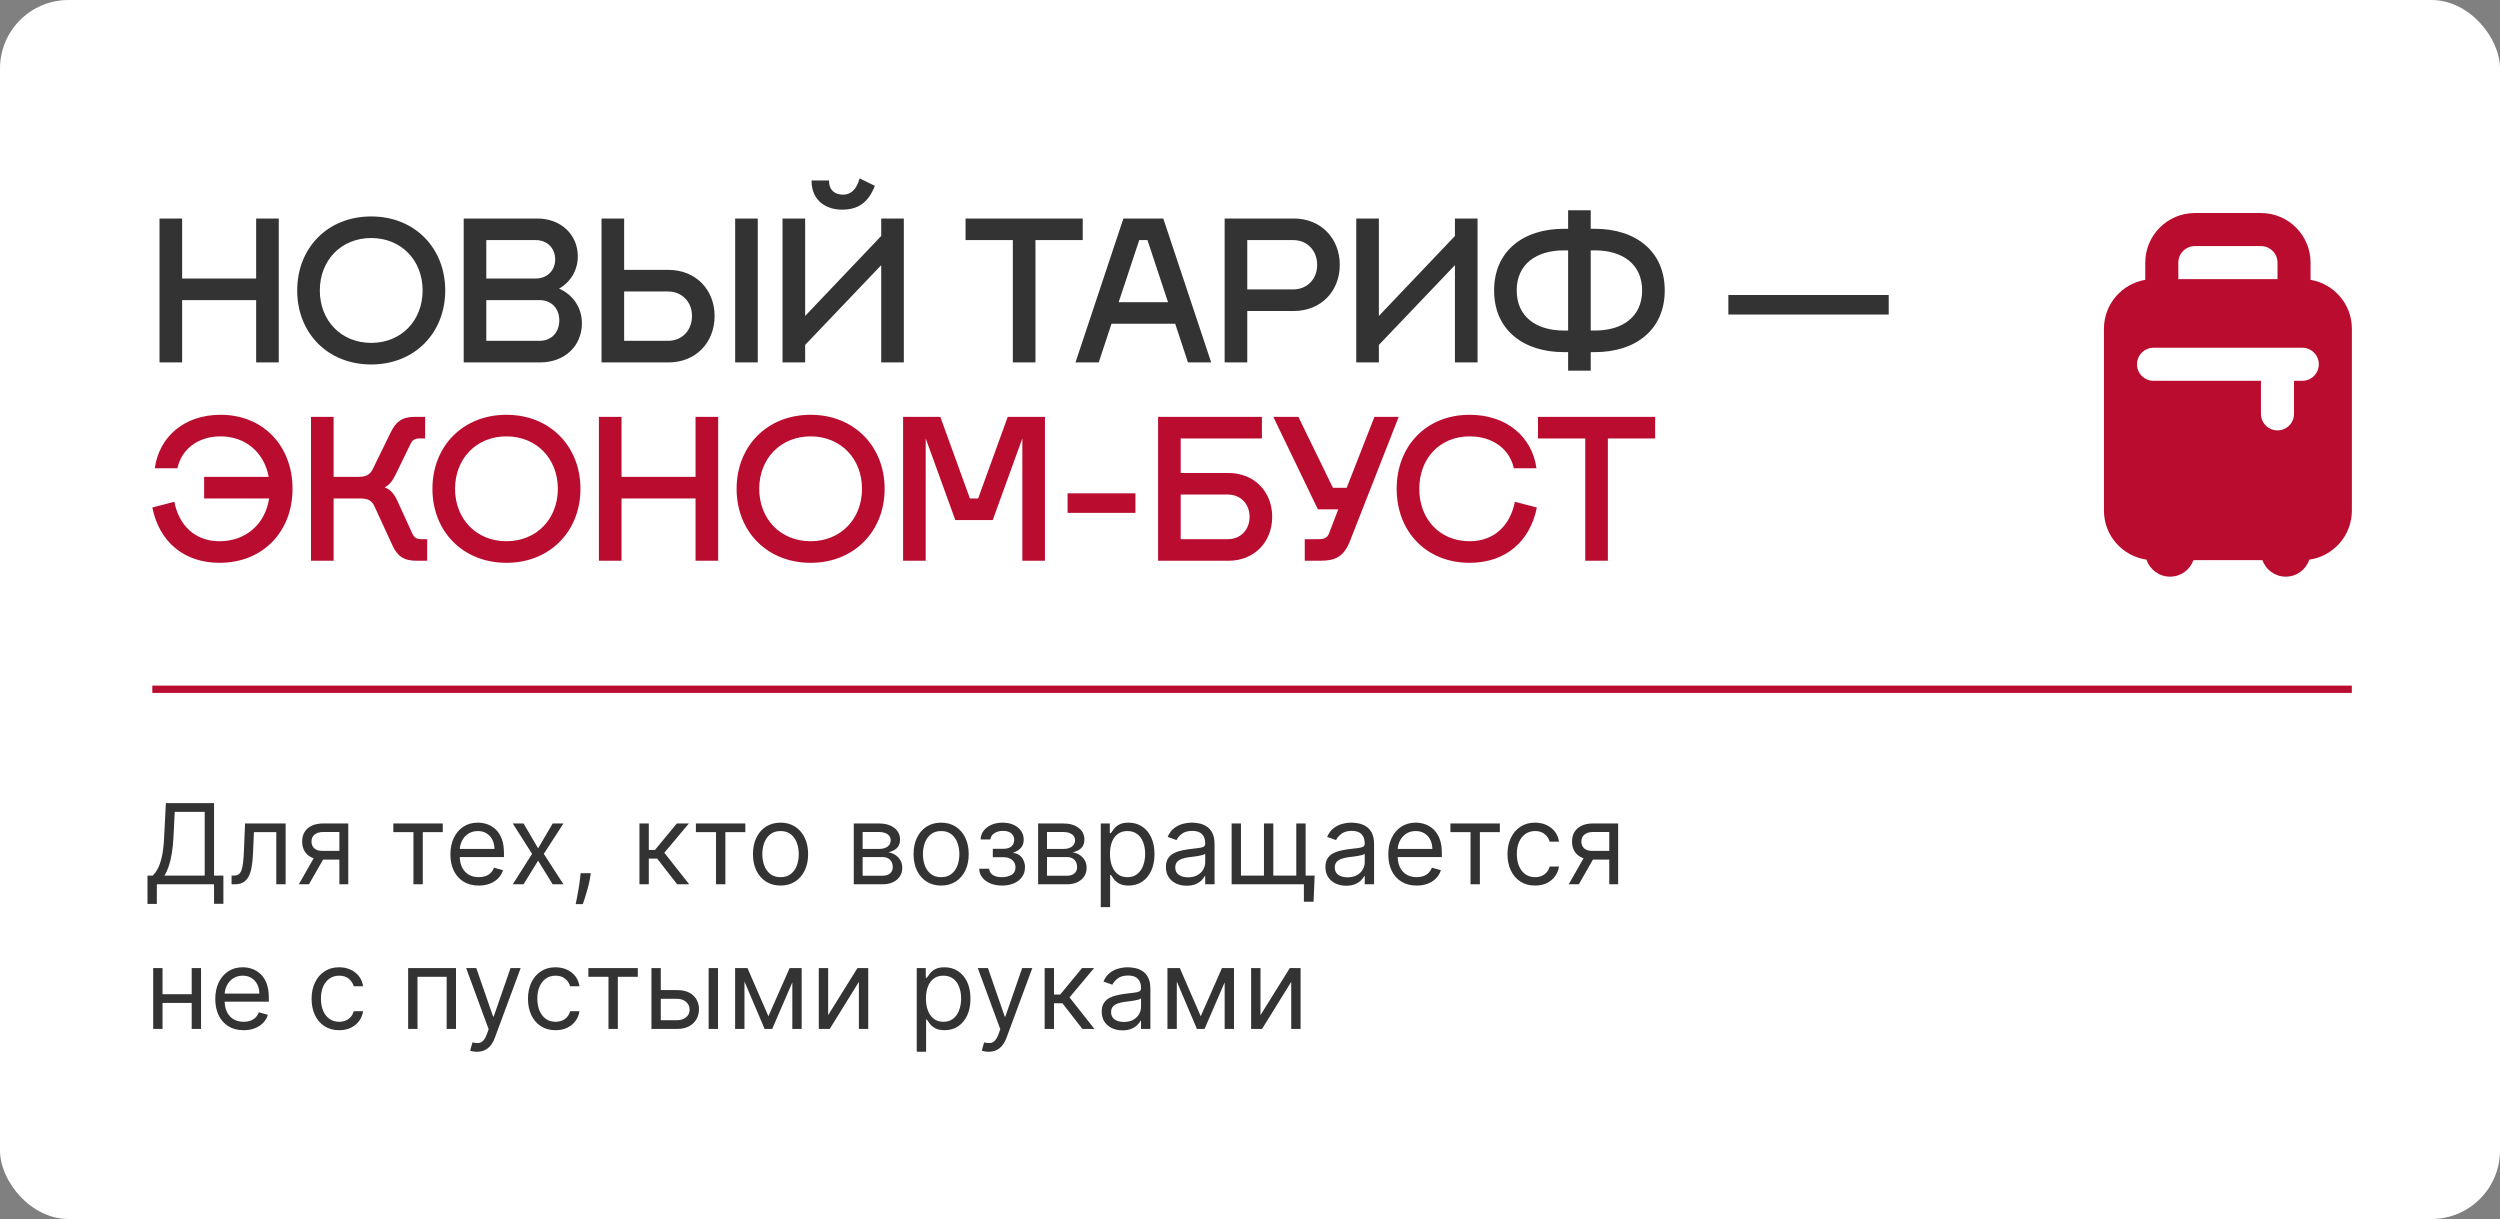
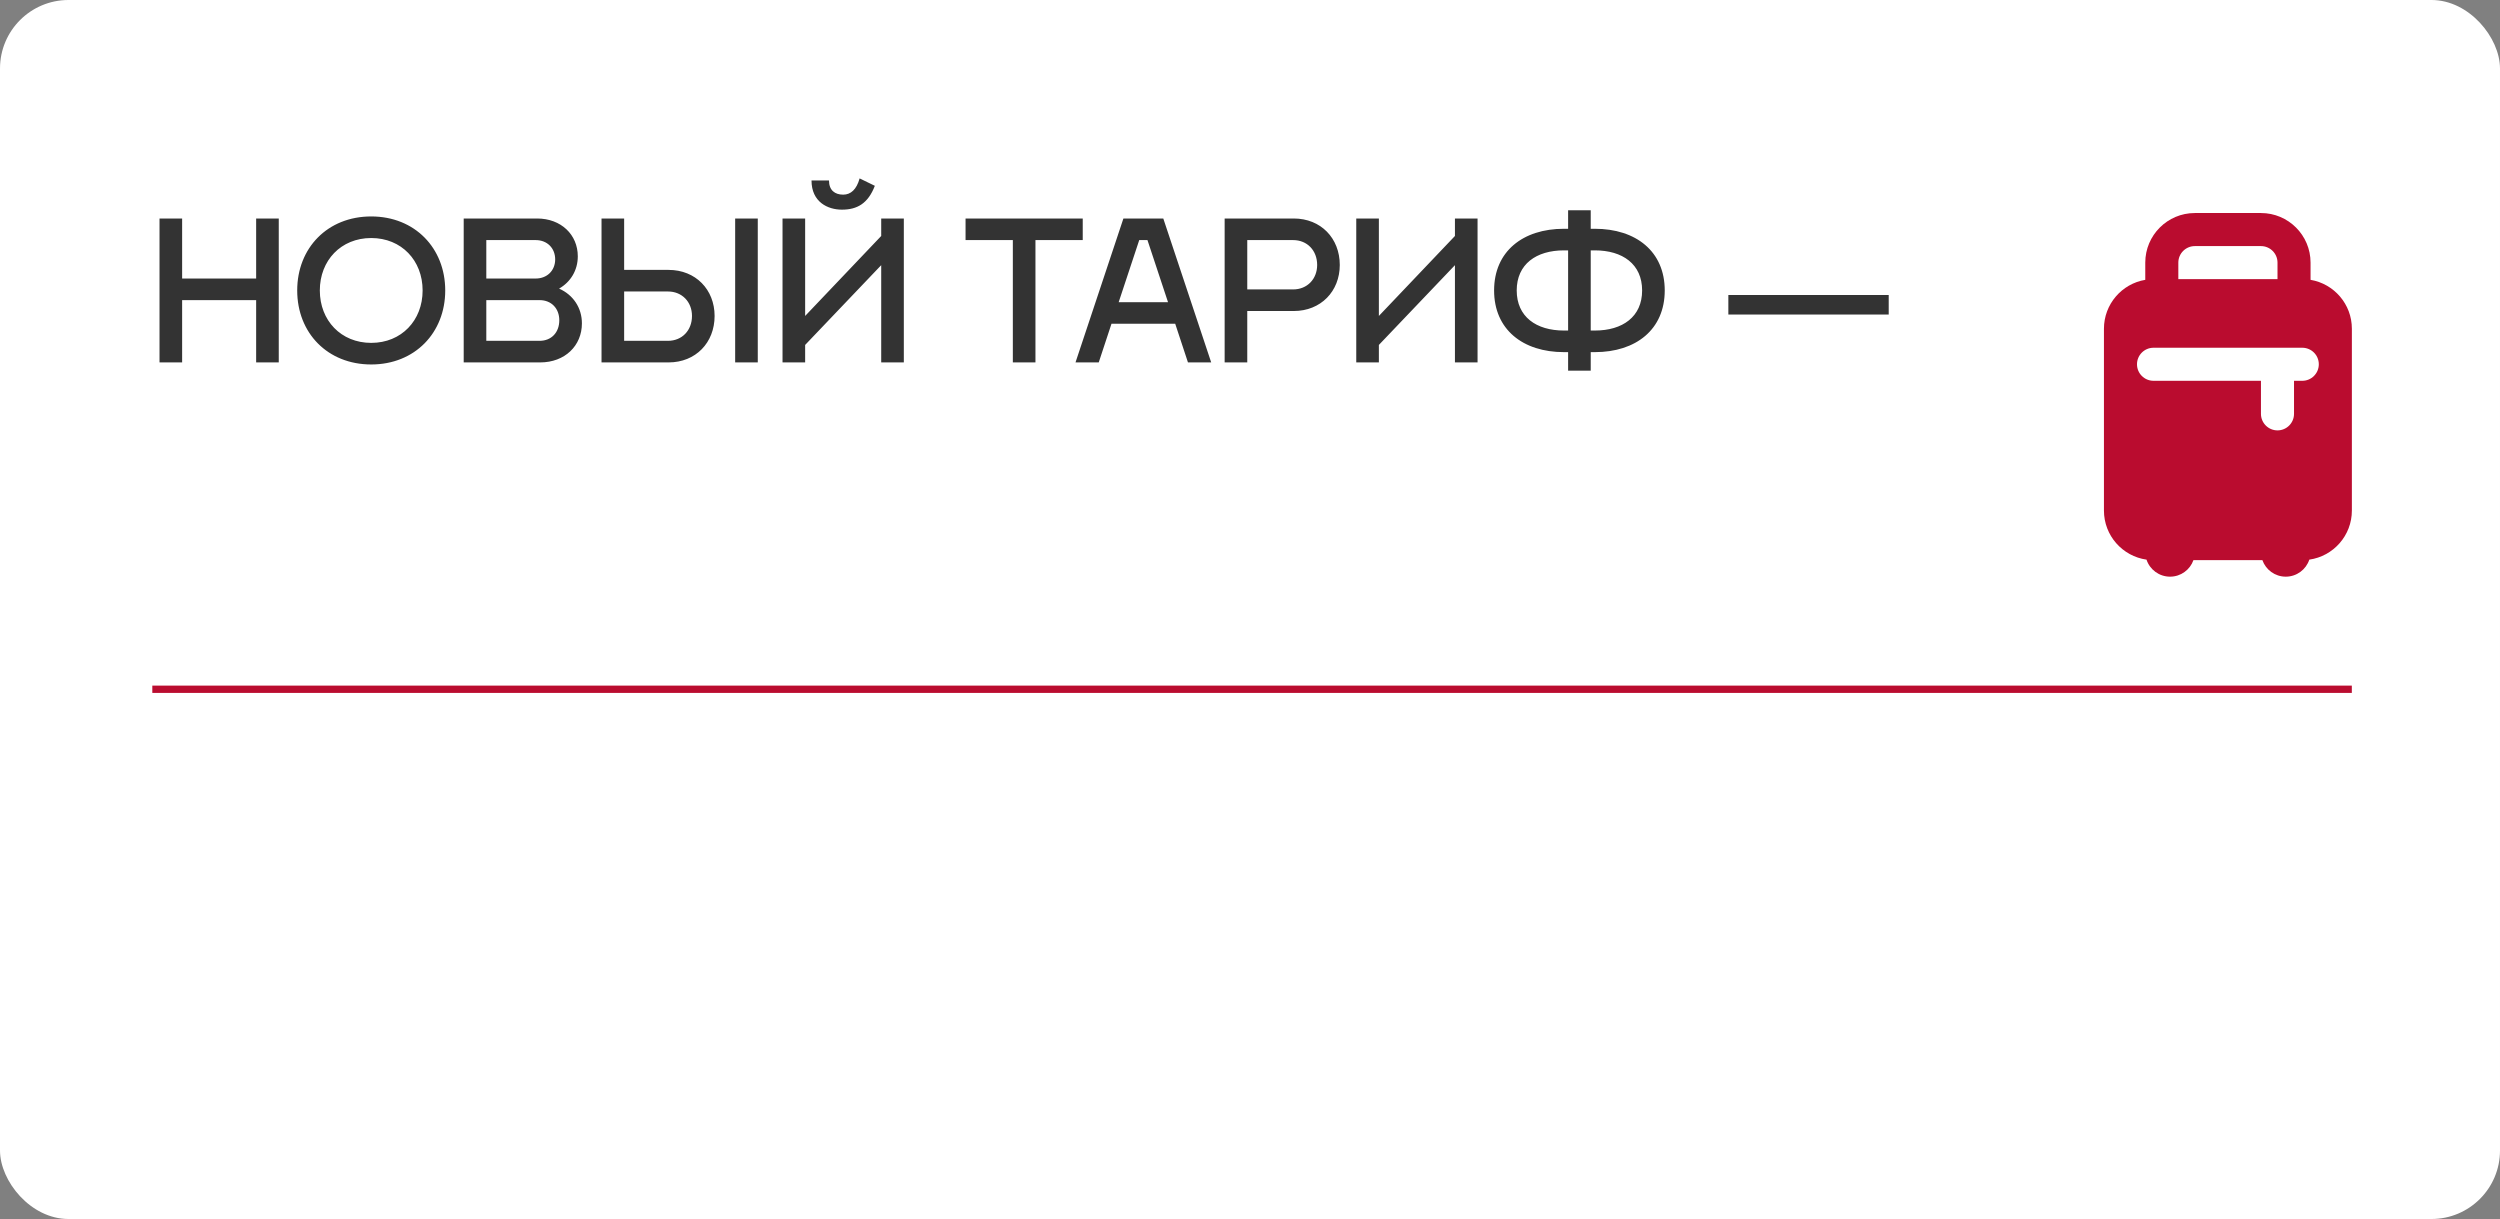
<svg xmlns="http://www.w3.org/2000/svg" width="605" height="295" viewBox="0 0 605 295" fill="none">
  <rect x="0" y="0" width="605" height="295" fill="#808080" stroke="none" />
  <rect width="605" height="295" rx="16.584" fill="white" />
-   <path d="M35.69 218.756V211.891H36.956C37.391 211.494 37.8 210.935 38.183 210.213C38.573 209.484 38.902 208.512 39.171 207.298C39.446 206.077 39.628 204.527 39.717 202.648L40.139 194.364H51.798V211.891H54.061V218.717H51.798V214H37.953V218.756H35.69ZM39.794 211.891H49.535V196.473H42.287L41.98 202.648C41.903 204.08 41.769 205.377 41.577 206.54C41.386 207.697 41.14 208.723 40.839 209.618C40.539 210.507 40.19 211.264 39.794 211.891ZM56.043 214V211.891H56.58C57.021 211.891 57.389 211.804 57.683 211.632C57.977 211.453 58.214 211.143 58.392 210.702C58.578 210.254 58.718 209.634 58.814 208.842C58.917 208.043 58.99 207.026 59.035 205.793L59.303 199.273H69.121V214H66.859V201.382H61.451L61.221 206.636C61.17 207.844 61.061 208.909 60.895 209.829C60.735 210.743 60.489 211.51 60.157 212.13C59.831 212.75 59.396 213.217 58.853 213.53C58.309 213.843 57.629 214 56.81 214H56.043ZM82.132 214V201.344H78.221C77.338 201.344 76.645 201.548 76.14 201.957C75.635 202.366 75.382 202.929 75.382 203.645C75.382 204.348 75.609 204.901 76.063 205.304C76.523 205.706 77.153 205.908 77.952 205.908H82.708V208.017H77.952C76.955 208.017 76.095 207.841 75.373 207.49C74.651 207.138 74.094 206.636 73.705 205.984C73.315 205.326 73.12 204.546 73.12 203.645C73.12 202.737 73.324 201.957 73.733 201.305C74.142 200.653 74.727 200.152 75.488 199.8C76.255 199.449 77.166 199.273 78.221 199.273H84.28V214H82.132ZM72.314 214L76.495 206.675H78.949L74.769 214H72.314ZM95.184 201.382V199.273H107.15V201.382H102.318V214H100.055V201.382H95.184ZM115.861 214.307C114.442 214.307 113.218 213.994 112.189 213.367C111.166 212.734 110.377 211.852 109.82 210.721C109.271 209.583 108.996 208.26 108.996 206.751C108.996 205.243 109.271 203.913 109.82 202.763C110.377 201.606 111.15 200.705 112.141 200.059C113.138 199.407 114.301 199.081 115.631 199.081C116.398 199.081 117.155 199.209 117.903 199.464C118.651 199.72 119.332 200.136 119.945 200.711C120.559 201.28 121.048 202.034 121.412 202.974C121.777 203.913 121.959 205.07 121.959 206.445V207.403H110.607V205.447H119.658C119.658 204.616 119.492 203.875 119.159 203.223C118.833 202.571 118.367 202.056 117.759 201.679C117.159 201.302 116.449 201.114 115.631 201.114C114.73 201.114 113.95 201.337 113.291 201.785C112.639 202.226 112.138 202.801 111.786 203.511C111.434 204.22 111.259 204.981 111.259 205.793V207.097C111.259 208.209 111.45 209.152 111.834 209.925C112.224 210.692 112.764 211.277 113.454 211.68C114.145 212.076 114.947 212.274 115.861 212.274C116.455 212.274 116.992 212.191 117.472 212.025C117.958 211.852 118.376 211.597 118.728 211.258C119.079 210.913 119.351 210.484 119.543 209.973L121.729 210.587C121.499 211.328 121.112 211.98 120.569 212.543C120.025 213.099 119.354 213.533 118.555 213.847C117.756 214.153 116.858 214.307 115.861 214.307ZM126.693 199.273L130.222 205.294L133.75 199.273H136.358L131.602 206.636L136.358 214H133.75L130.222 208.286L126.693 214H124.085L128.764 206.636L124.085 199.273H126.693ZM142.962 211.315L142.808 212.351C142.7 213.08 142.533 213.859 142.31 214.69C142.092 215.521 141.865 216.304 141.629 217.039C141.392 217.775 141.197 218.359 141.044 218.794H139.318C139.401 218.385 139.51 217.845 139.644 217.174C139.778 216.502 139.913 215.751 140.047 214.92C140.188 214.096 140.303 213.252 140.392 212.389L140.507 211.315H142.962ZM154.748 214V199.273H157.011V205.678H158.506L163.799 199.273H166.714L160.769 206.368L166.79 214H163.876L159.043 207.787H157.011V214H154.748ZM168.406 201.382V199.273H180.372V201.382H175.54V214H173.277V201.382H168.406ZM188.891 214.307C187.561 214.307 186.395 213.99 185.391 213.358C184.394 212.725 183.614 211.839 183.052 210.702C182.496 209.564 182.218 208.234 182.218 206.713C182.218 205.179 182.496 203.84 183.052 202.696C183.614 201.551 184.394 200.663 185.391 200.03C186.395 199.397 187.561 199.081 188.891 199.081C190.22 199.081 191.384 199.397 192.381 200.03C193.384 200.663 194.164 201.551 194.72 202.696C195.283 203.84 195.564 205.179 195.564 206.713C195.564 208.234 195.283 209.564 194.72 210.702C194.164 211.839 193.384 212.725 192.381 213.358C191.384 213.99 190.22 214.307 188.891 214.307ZM188.891 212.274C189.901 212.274 190.732 212.015 191.384 211.498C192.036 210.98 192.518 210.299 192.832 209.455C193.145 208.612 193.301 207.697 193.301 206.713C193.301 205.729 193.145 204.811 192.832 203.961C192.518 203.111 192.036 202.424 191.384 201.9C190.732 201.376 189.901 201.114 188.891 201.114C187.881 201.114 187.05 201.376 186.398 201.9C185.746 202.424 185.263 203.111 184.95 203.961C184.637 204.811 184.48 205.729 184.48 206.713C184.48 207.697 184.637 208.612 184.95 209.455C185.263 210.299 185.746 210.98 186.398 211.498C187.05 212.015 187.881 212.274 188.891 212.274ZM206.612 214V199.273H212.633C214.219 199.273 215.478 199.631 216.411 200.347C217.344 201.062 217.811 202.009 217.811 203.185C217.811 204.08 217.546 204.773 217.015 205.265C216.485 205.751 215.804 206.08 214.973 206.253C215.516 206.33 216.044 206.521 216.555 206.828C217.073 207.135 217.501 207.557 217.84 208.094C218.178 208.624 218.348 209.276 218.348 210.05C218.348 210.804 218.156 211.478 217.773 212.073C217.389 212.667 216.839 213.137 216.123 213.482C215.407 213.827 214.551 214 213.554 214H206.612ZM208.76 211.929H213.554C214.334 211.929 214.944 211.744 215.385 211.373C215.826 211.002 216.047 210.497 216.047 209.858C216.047 209.097 215.826 208.5 215.385 208.065C214.944 207.624 214.334 207.403 213.554 207.403H208.76V211.929ZM208.76 205.447H212.633C213.241 205.447 213.762 205.364 214.196 205.198C214.631 205.026 214.963 204.783 215.193 204.469C215.43 204.15 215.548 203.773 215.548 203.338C215.548 202.718 215.289 202.232 214.771 201.881C214.254 201.523 213.541 201.344 212.633 201.344H208.76V205.447ZM227.756 214.307C226.427 214.307 225.26 213.99 224.256 213.358C223.259 212.725 222.479 211.839 221.917 210.702C221.361 209.564 221.083 208.234 221.083 206.713C221.083 205.179 221.361 203.84 221.917 202.696C222.479 201.551 223.259 200.663 224.256 200.03C225.26 199.397 226.427 199.081 227.756 199.081C229.086 199.081 230.249 199.397 231.246 200.03C232.25 200.663 233.03 201.551 233.586 202.696C234.148 203.84 234.429 205.179 234.429 206.713C234.429 208.234 234.148 209.564 233.586 210.702C233.03 211.839 232.25 212.725 231.246 213.358C230.249 213.99 229.086 214.307 227.756 214.307ZM227.756 212.274C228.766 212.274 229.597 212.015 230.249 211.498C230.901 210.98 231.384 210.299 231.697 209.455C232.01 208.612 232.167 207.697 232.167 206.713C232.167 205.729 232.01 204.811 231.697 203.961C231.384 203.111 230.901 202.424 230.249 201.9C229.597 201.376 228.766 201.114 227.756 201.114C226.746 201.114 225.915 201.376 225.263 201.9C224.611 202.424 224.129 203.111 223.815 203.961C223.502 204.811 223.346 205.729 223.346 206.713C223.346 207.697 223.502 208.612 223.815 209.455C224.129 210.299 224.611 210.98 225.263 211.498C225.915 212.015 226.746 212.274 227.756 212.274ZM236.963 210.241H239.379C239.43 210.906 239.731 211.411 240.281 211.756C240.837 212.102 241.559 212.274 242.447 212.274C243.355 212.274 244.132 212.089 244.777 211.718C245.423 211.341 245.746 210.734 245.746 209.896C245.746 209.404 245.624 208.976 245.381 208.612C245.138 208.241 244.797 207.953 244.355 207.749C243.914 207.544 243.393 207.442 242.793 207.442H240.261V205.409H242.793C243.694 205.409 244.359 205.205 244.787 204.795C245.222 204.386 245.439 203.875 245.439 203.261C245.439 202.603 245.206 202.076 244.739 201.679C244.272 201.277 243.611 201.075 242.754 201.075C241.891 201.075 241.172 201.27 240.597 201.66C240.022 202.044 239.718 202.539 239.686 203.146H237.308C237.334 202.354 237.577 201.654 238.037 201.047C238.497 200.433 239.124 199.953 239.916 199.608C240.709 199.257 241.616 199.081 242.639 199.081C243.675 199.081 244.573 199.263 245.333 199.627C246.1 199.985 246.692 200.474 247.107 201.094C247.529 201.708 247.74 202.405 247.74 203.185C247.74 204.016 247.507 204.687 247.04 205.198C246.574 205.71 245.989 206.074 245.286 206.291V206.445C245.842 206.483 246.324 206.662 246.733 206.982C247.149 207.295 247.472 207.707 247.702 208.218C247.932 208.723 248.047 209.283 248.047 209.896C248.047 210.791 247.807 211.571 247.328 212.236C246.848 212.894 246.19 213.406 245.353 213.77C244.515 214.128 243.56 214.307 242.486 214.307C241.444 214.307 240.511 214.137 239.686 213.799C238.862 213.453 238.206 212.977 237.721 212.37C237.241 211.756 236.989 211.047 236.963 210.241ZM251.225 214V199.273H257.247C258.832 199.273 260.091 199.631 261.024 200.347C261.958 201.062 262.424 202.009 262.424 203.185C262.424 204.08 262.159 204.773 261.628 205.265C261.098 205.751 260.417 206.08 259.586 206.253C260.129 206.33 260.657 206.521 261.168 206.828C261.686 207.135 262.114 207.557 262.453 208.094C262.792 208.624 262.961 209.276 262.961 210.05C262.961 210.804 262.769 211.478 262.386 212.073C262.002 212.667 261.453 213.137 260.737 213.482C260.021 213.827 259.164 214 258.167 214H251.225ZM253.373 211.929H258.167C258.947 211.929 259.557 211.744 259.998 211.373C260.439 211.002 260.66 210.497 260.66 209.858C260.66 209.097 260.439 208.5 259.998 208.065C259.557 207.624 258.947 207.403 258.167 207.403H253.373V211.929ZM253.373 205.447H257.247C257.854 205.447 258.375 205.364 258.809 205.198C259.244 205.026 259.577 204.783 259.807 204.469C260.043 204.15 260.161 203.773 260.161 203.338C260.161 202.718 259.903 202.232 259.385 201.881C258.867 201.523 258.154 201.344 257.247 201.344H253.373V205.447ZM266.386 219.523V199.273H268.573V201.612H268.841C269.007 201.357 269.237 201.031 269.531 200.634C269.832 200.232 270.26 199.874 270.816 199.56C271.379 199.241 272.139 199.081 273.098 199.081C274.338 199.081 275.431 199.391 276.377 200.011C277.323 200.631 278.062 201.51 278.592 202.648C279.123 203.786 279.388 205.128 279.388 206.675C279.388 208.234 279.123 209.586 278.592 210.73C278.062 211.868 277.326 212.75 276.387 213.377C275.447 213.997 274.364 214.307 273.136 214.307C272.19 214.307 271.433 214.15 270.864 213.837C270.295 213.517 269.857 213.156 269.551 212.754C269.244 212.344 269.007 212.006 268.841 211.737H268.649V219.523H266.386ZM268.611 206.636C268.611 207.749 268.774 208.73 269.1 209.58C269.426 210.424 269.902 211.085 270.528 211.565C271.155 212.038 271.922 212.274 272.83 212.274C273.776 212.274 274.565 212.025 275.198 211.526C275.837 211.021 276.316 210.344 276.636 209.494C276.962 208.637 277.125 207.685 277.125 206.636C277.125 205.601 276.965 204.668 276.646 203.837C276.332 202.999 275.856 202.338 275.217 201.852C274.584 201.36 273.788 201.114 272.83 201.114C271.909 201.114 271.136 201.347 270.509 201.814C269.883 202.274 269.41 202.919 269.09 203.75C268.771 204.575 268.611 205.537 268.611 206.636ZM287.173 214.345C286.24 214.345 285.393 214.169 284.633 213.818C283.872 213.46 283.268 212.945 282.82 212.274C282.373 211.597 282.149 210.778 282.149 209.82C282.149 208.976 282.315 208.292 282.648 207.768C282.98 207.237 283.424 206.822 283.981 206.521C284.537 206.221 285.15 205.997 285.821 205.85C286.499 205.697 287.18 205.575 287.864 205.486C288.759 205.371 289.484 205.284 290.04 205.227C290.603 205.163 291.012 205.058 291.267 204.911C291.53 204.763 291.661 204.508 291.661 204.143V204.067C291.661 203.121 291.402 202.386 290.884 201.862C290.373 201.337 289.596 201.075 288.554 201.075C287.474 201.075 286.627 201.312 286.013 201.785C285.4 202.258 284.968 202.763 284.719 203.3L282.571 202.533C282.955 201.638 283.466 200.941 284.105 200.442C284.751 199.937 285.454 199.586 286.215 199.388C286.982 199.183 287.736 199.081 288.477 199.081C288.95 199.081 289.494 199.138 290.107 199.254C290.727 199.362 291.325 199.589 291.9 199.934C292.482 200.279 292.965 200.8 293.348 201.497C293.732 202.194 293.923 203.127 293.923 204.297V214H291.661V212.006H291.546C291.392 212.325 291.136 212.667 290.778 213.032C290.421 213.396 289.944 213.706 289.35 213.962C288.755 214.217 288.03 214.345 287.173 214.345ZM287.519 212.312C288.413 212.312 289.168 212.137 289.781 211.785C290.401 211.434 290.868 210.98 291.181 210.424C291.501 209.868 291.661 209.283 291.661 208.669V206.598C291.565 206.713 291.354 206.819 291.028 206.914C290.708 207.004 290.337 207.084 289.916 207.154C289.5 207.218 289.094 207.276 288.698 207.327C288.308 207.371 287.992 207.41 287.749 207.442C287.161 207.518 286.611 207.643 286.1 207.816C285.595 207.982 285.185 208.234 284.872 208.573C284.565 208.906 284.412 209.359 284.412 209.935C284.412 210.721 284.703 211.315 285.285 211.718C285.873 212.114 286.617 212.312 287.519 212.312ZM318.15 211.891L317.882 218.219H315.542V214H313.624V211.891H318.15ZM298.053 199.273H300.316V211.891H305.877V199.273H308.14V211.891H313.701V199.273H315.964V214H298.053V199.273ZM325.775 214.345C324.842 214.345 323.995 214.169 323.234 213.818C322.473 213.46 321.869 212.945 321.422 212.274C320.975 211.597 320.751 210.778 320.751 209.82C320.751 208.976 320.917 208.292 321.249 207.768C321.582 207.237 322.026 206.822 322.582 206.521C323.138 206.221 323.752 205.997 324.423 205.85C325.101 205.697 325.781 205.575 326.465 205.486C327.36 205.371 328.086 205.284 328.642 205.227C329.204 205.163 329.613 205.058 329.869 204.911C330.131 204.763 330.262 204.508 330.262 204.143V204.067C330.262 203.121 330.003 202.386 329.486 201.862C328.974 201.337 328.198 201.075 327.156 201.075C326.075 201.075 325.228 201.312 324.615 201.785C324.001 202.258 323.57 202.763 323.32 203.3L321.173 202.533C321.556 201.638 322.068 200.941 322.707 200.442C323.352 199.937 324.055 199.586 324.816 199.388C325.583 199.183 326.337 199.081 327.079 199.081C327.552 199.081 328.095 199.138 328.709 199.254C329.329 199.362 329.927 199.589 330.502 199.934C331.084 200.279 331.566 200.8 331.95 201.497C332.333 202.194 332.525 203.127 332.525 204.297V214H330.262V212.006H330.147C329.994 212.325 329.738 212.667 329.38 213.032C329.022 213.396 328.546 213.706 327.951 213.962C327.357 214.217 326.631 214.345 325.775 214.345ZM326.12 212.312C327.015 212.312 327.769 212.137 328.383 211.785C329.003 211.434 329.47 210.98 329.783 210.424C330.102 209.868 330.262 209.283 330.262 208.669V206.598C330.166 206.713 329.955 206.819 329.629 206.914C329.31 207.004 328.939 207.084 328.517 207.154C328.102 207.218 327.696 207.276 327.299 207.327C326.91 207.371 326.593 207.41 326.35 207.442C325.762 207.518 325.212 207.643 324.701 207.816C324.196 207.982 323.787 208.234 323.474 208.573C323.167 208.906 323.014 209.359 323.014 209.935C323.014 210.721 323.304 211.315 323.886 211.718C324.474 212.114 325.219 212.312 326.12 212.312ZM342.83 214.307C341.411 214.307 340.187 213.994 339.157 213.367C338.135 212.734 337.345 211.852 336.789 210.721C336.24 209.583 335.965 208.26 335.965 206.751C335.965 205.243 336.24 203.913 336.789 202.763C337.345 201.606 338.119 200.705 339.11 200.059C340.107 199.407 341.27 199.081 342.6 199.081C343.367 199.081 344.124 199.209 344.872 199.464C345.62 199.72 346.301 200.136 346.914 200.711C347.528 201.28 348.017 202.034 348.381 202.974C348.746 203.913 348.928 205.07 348.928 206.445V207.403H337.575V205.447H346.627C346.627 204.616 346.46 203.875 346.128 203.223C345.802 202.571 345.335 202.056 344.728 201.679C344.127 201.302 343.418 201.114 342.6 201.114C341.698 201.114 340.919 201.337 340.26 201.785C339.608 202.226 339.106 202.801 338.755 203.511C338.403 204.22 338.227 204.981 338.227 205.793V207.097C338.227 208.209 338.419 209.152 338.803 209.925C339.193 210.692 339.733 211.277 340.423 211.68C341.113 212.076 341.916 212.274 342.83 212.274C343.424 212.274 343.961 212.191 344.441 212.025C344.926 211.852 345.345 211.597 345.697 211.258C346.048 210.913 346.32 210.484 346.512 209.973L348.698 210.587C348.468 211.328 348.081 211.98 347.537 212.543C346.994 213.099 346.323 213.533 345.524 213.847C344.725 214.153 343.827 214.307 342.83 214.307ZM350.999 201.382V199.273H362.965V201.382H358.132V214H355.869V201.382H350.999ZM371.484 214.307C370.103 214.307 368.914 213.981 367.917 213.329C366.92 212.677 366.153 211.779 365.616 210.635C365.079 209.49 364.81 208.183 364.81 206.713C364.81 205.217 365.085 203.897 365.635 202.753C366.191 201.603 366.964 200.705 367.955 200.059C368.952 199.407 370.116 199.081 371.445 199.081C372.481 199.081 373.414 199.273 374.245 199.656C375.076 200.04 375.757 200.577 376.287 201.267C376.818 201.957 377.147 202.763 377.275 203.683H375.012C374.839 203.012 374.456 202.418 373.862 201.9C373.273 201.376 372.481 201.114 371.484 201.114C370.602 201.114 369.828 201.344 369.163 201.804C368.505 202.258 367.99 202.9 367.62 203.731C367.255 204.556 367.073 205.524 367.073 206.636C367.073 207.774 367.252 208.765 367.61 209.609C367.974 210.452 368.486 211.108 369.144 211.574C369.809 212.041 370.589 212.274 371.484 212.274C372.072 212.274 372.605 212.172 373.085 211.967C373.564 211.763 373.97 211.469 374.303 211.085C374.635 210.702 374.871 210.241 375.012 209.705H377.275C377.147 210.574 376.831 211.357 376.326 212.054C375.827 212.744 375.165 213.294 374.341 213.703C373.523 214.105 372.57 214.307 371.484 214.307ZM389.442 214V201.344H385.53C384.648 201.344 383.955 201.548 383.45 201.957C382.945 202.366 382.692 202.929 382.692 203.645C382.692 204.348 382.919 204.901 383.373 205.304C383.833 205.706 384.463 205.908 385.262 205.908H390.017V208.017H385.262C384.265 208.017 383.405 207.841 382.683 207.49C381.96 207.138 381.404 206.636 381.014 205.984C380.624 205.326 380.429 204.546 380.429 203.645C380.429 202.737 380.634 201.957 381.043 201.305C381.452 200.653 382.037 200.152 382.798 199.8C383.565 199.449 384.475 199.273 385.53 199.273H391.59V214H389.442ZM379.624 214L383.804 206.675H386.259L382.078 214H379.624ZM46.928 240.601V242.71H38.797V240.601H46.928ZM39.334 234.273V249H37.071V234.273H39.334ZM48.653 234.273V249H46.391V234.273H48.653ZM58.961 249.307C57.541 249.307 56.318 248.994 55.288 248.367C54.266 247.734 53.476 246.852 52.92 245.721C52.37 244.583 52.096 243.26 52.096 241.751C52.096 240.243 52.37 238.913 52.92 237.763C53.476 236.606 54.25 235.705 55.24 235.059C56.238 234.407 57.401 234.081 58.73 234.081C59.498 234.081 60.255 234.209 61.003 234.464C61.751 234.72 62.431 235.136 63.045 235.711C63.659 236.28 64.148 237.034 64.512 237.974C64.876 238.913 65.059 240.07 65.059 241.445V242.403H53.706V240.447H62.758C62.758 239.616 62.591 238.875 62.259 238.223C61.933 237.571 61.466 237.056 60.859 236.679C60.258 236.302 59.549 236.114 58.73 236.114C57.829 236.114 57.049 236.337 56.391 236.785C55.739 237.226 55.237 237.801 54.886 238.511C54.534 239.22 54.358 239.981 54.358 240.793V242.097C54.358 243.209 54.55 244.152 54.934 244.925C55.324 245.692 55.864 246.277 56.554 246.68C57.244 247.076 58.047 247.274 58.961 247.274C59.555 247.274 60.092 247.191 60.571 247.025C61.057 246.852 61.476 246.597 61.827 246.258C62.179 245.913 62.451 245.484 62.642 244.973L64.829 245.587C64.598 246.328 64.212 246.98 63.668 247.543C63.125 248.099 62.454 248.533 61.655 248.847C60.856 249.153 59.958 249.307 58.961 249.307ZM82.077 249.307C80.697 249.307 79.508 248.981 78.511 248.329C77.513 247.677 76.746 246.779 76.21 245.635C75.673 244.49 75.404 243.183 75.404 241.713C75.404 240.217 75.679 238.897 76.229 237.753C76.785 236.603 77.558 235.705 78.549 235.059C79.546 234.407 80.71 234.081 82.039 234.081C83.075 234.081 84.008 234.273 84.839 234.656C85.67 235.04 86.35 235.577 86.881 236.267C87.412 236.957 87.741 237.763 87.869 238.683H85.606C85.433 238.012 85.05 237.418 84.455 236.9C83.867 236.376 83.075 236.114 82.077 236.114C81.195 236.114 80.422 236.344 79.757 236.804C79.099 237.258 78.584 237.9 78.213 238.731C77.849 239.556 77.667 240.524 77.667 241.636C77.667 242.774 77.846 243.765 78.204 244.609C78.568 245.452 79.079 246.108 79.738 246.574C80.403 247.041 81.183 247.274 82.077 247.274C82.665 247.274 83.199 247.172 83.679 246.967C84.158 246.763 84.564 246.469 84.896 246.085C85.229 245.702 85.465 245.241 85.606 244.705H87.869C87.741 245.574 87.424 246.357 86.919 247.054C86.421 247.744 85.759 248.294 84.935 248.703C84.117 249.105 83.164 249.307 82.077 249.307ZM98.77 249V234.273H110.353V249H108.09V236.382H101.033V249H98.77ZM115.415 254.523C115.032 254.523 114.69 254.491 114.389 254.427C114.089 254.369 113.881 254.312 113.766 254.254L114.341 252.26C114.891 252.401 115.377 252.452 115.799 252.413C116.221 252.375 116.594 252.186 116.92 251.848C117.253 251.515 117.556 250.975 117.831 250.227L118.253 249.077L112.807 234.273H115.262L119.327 246.009H119.48L123.546 234.273H126L119.749 251.148C119.468 251.908 119.119 252.538 118.704 253.037C118.288 253.542 117.806 253.915 117.256 254.158C116.713 254.401 116.099 254.523 115.415 254.523ZM134.443 249.307C133.062 249.307 131.873 248.981 130.876 248.329C129.879 247.677 129.112 246.779 128.575 245.635C128.038 244.49 127.769 243.183 127.769 241.713C127.769 240.217 128.044 238.897 128.594 237.753C129.15 236.603 129.923 235.705 130.914 235.059C131.911 234.407 133.075 234.081 134.404 234.081C135.44 234.081 136.373 234.273 137.204 234.656C138.035 235.04 138.716 235.577 139.246 236.267C139.777 236.957 140.106 237.763 140.234 238.683H137.971C137.798 238.012 137.415 237.418 136.82 236.9C136.232 236.376 135.44 236.114 134.443 236.114C133.561 236.114 132.787 236.344 132.122 236.804C131.464 237.258 130.949 237.9 130.579 238.731C130.214 239.556 130.032 240.524 130.032 241.636C130.032 242.774 130.211 243.765 130.569 244.609C130.933 245.452 131.445 246.108 132.103 246.574C132.768 247.041 133.548 247.274 134.443 247.274C135.031 247.274 135.564 247.172 136.044 246.967C136.523 246.763 136.929 246.469 137.262 246.085C137.594 245.702 137.83 245.241 137.971 244.705H140.234C140.106 245.574 139.79 246.357 139.285 247.054C138.786 247.744 138.124 248.294 137.3 248.703C136.482 249.105 135.529 249.307 134.443 249.307ZM142.382 236.382V234.273H154.347V236.382H149.515V249H147.252V236.382H142.382ZM159.604 239.604H163.823C165.549 239.604 166.869 240.042 167.783 240.917C168.697 241.793 169.154 242.902 169.154 244.244C169.154 245.126 168.949 245.929 168.54 246.651C168.131 247.367 167.53 247.939 166.738 248.367C165.945 248.789 164.973 249 163.823 249H157.648V234.273H159.911V246.891H163.823C164.718 246.891 165.453 246.654 166.028 246.181C166.603 245.708 166.891 245.101 166.891 244.359C166.891 243.58 166.603 242.944 166.028 242.451C165.453 241.959 164.718 241.713 163.823 241.713H159.604V239.604ZM171.493 249V234.273H173.756V249H171.493ZM185.952 245.932L191.091 234.273H193.239L186.873 249H185.032L178.78 234.273H180.89L185.952 245.932ZM180.161 234.273V249H177.898V234.273H180.161ZM191.743 249V234.273H194.006V249H191.743ZM200.411 245.663L207.506 234.273H210.114V249H207.851V237.609L200.794 249H198.148V234.273H200.411V245.663ZM221.852 254.523V234.273H224.038V236.612H224.307C224.473 236.357 224.703 236.031 224.997 235.634C225.298 235.232 225.726 234.874 226.282 234.56C226.844 234.241 227.605 234.081 228.564 234.081C229.804 234.081 230.897 234.391 231.843 235.011C232.789 235.631 233.527 236.51 234.058 237.648C234.588 238.786 234.854 240.128 234.854 241.675C234.854 243.234 234.588 244.586 234.058 245.73C233.527 246.868 232.792 247.75 231.853 248.377C230.913 248.997 229.83 249.307 228.602 249.307C227.656 249.307 226.899 249.15 226.33 248.837C225.761 248.517 225.323 248.156 225.016 247.754C224.71 247.344 224.473 247.006 224.307 246.737H224.115V254.523H221.852ZM224.077 241.636C224.077 242.749 224.24 243.73 224.566 244.58C224.892 245.424 225.368 246.085 225.994 246.565C226.621 247.038 227.388 247.274 228.295 247.274C229.241 247.274 230.031 247.025 230.664 246.526C231.303 246.021 231.782 245.344 232.102 244.494C232.428 243.637 232.591 242.685 232.591 241.636C232.591 240.601 232.431 239.668 232.112 238.837C231.798 237.999 231.322 237.338 230.683 236.852C230.05 236.36 229.254 236.114 228.295 236.114C227.375 236.114 226.602 236.347 225.975 236.814C225.349 237.274 224.876 237.919 224.556 238.75C224.237 239.575 224.077 240.537 224.077 241.636ZM239.235 254.523C238.852 254.523 238.51 254.491 238.21 254.427C237.909 254.369 237.701 254.312 237.586 254.254L238.162 252.26C238.711 252.401 239.197 252.452 239.619 252.413C240.041 252.375 240.415 252.186 240.741 251.848C241.073 251.515 241.377 250.975 241.652 250.227L242.074 249.077L236.627 234.273H239.082L243.147 246.009H243.301L247.366 234.273H249.821L243.569 251.148C243.288 251.908 242.94 252.538 242.524 253.037C242.109 253.542 241.626 253.915 241.076 254.158C240.533 254.401 239.919 254.523 239.235 254.523ZM252.807 249V234.273H255.07V240.678H256.566L261.858 234.273H264.773L258.829 241.368L264.85 249H261.935L257.103 242.787H255.07V249H252.807ZM271.643 249.345C270.71 249.345 269.863 249.169 269.102 248.818C268.342 248.46 267.738 247.945 267.29 247.274C266.843 246.597 266.619 245.778 266.619 244.82C266.619 243.976 266.785 243.292 267.118 242.768C267.45 242.237 267.894 241.822 268.45 241.521C269.006 241.221 269.62 240.997 270.291 240.85C270.969 240.697 271.65 240.575 272.333 240.486C273.228 240.371 273.954 240.284 274.51 240.227C275.072 240.163 275.482 240.058 275.737 239.911C275.999 239.763 276.13 239.508 276.13 239.143V239.067C276.13 238.121 275.871 237.386 275.354 236.862C274.842 236.337 274.066 236.075 273.024 236.075C271.944 236.075 271.097 236.312 270.483 236.785C269.869 237.258 269.438 237.763 269.189 238.3L267.041 237.533C267.424 236.638 267.936 235.941 268.575 235.442C269.221 234.937 269.924 234.586 270.684 234.388C271.451 234.183 272.206 234.081 272.947 234.081C273.42 234.081 273.963 234.138 274.577 234.254C275.197 234.362 275.795 234.589 276.37 234.934C276.952 235.279 277.434 235.8 277.818 236.497C278.201 237.194 278.393 238.127 278.393 239.297V249H276.13V247.006H276.015C275.862 247.325 275.606 247.667 275.248 248.032C274.89 248.396 274.414 248.706 273.82 248.962C273.225 249.217 272.5 249.345 271.643 249.345ZM271.988 247.312C272.883 247.312 273.637 247.137 274.251 246.785C274.871 246.434 275.338 245.98 275.651 245.424C275.971 244.868 276.13 244.283 276.13 243.669V241.598C276.034 241.713 275.824 241.819 275.498 241.914C275.178 242.004 274.807 242.084 274.385 242.154C273.97 242.218 273.564 242.276 273.168 242.327C272.778 242.371 272.461 242.41 272.218 242.442C271.63 242.518 271.081 242.643 270.569 242.816C270.064 242.982 269.655 243.234 269.342 243.573C269.035 243.906 268.882 244.359 268.882 244.935C268.882 245.721 269.173 246.315 269.754 246.718C270.342 247.114 271.087 247.312 271.988 247.312ZM290.577 245.932L295.716 234.273H297.864L291.498 249H289.657L283.405 234.273H285.515L290.577 245.932ZM284.786 234.273V249H282.523V234.273H284.786ZM296.368 249V234.273H298.631V249H296.368ZM305.036 245.663L312.131 234.273H314.739V249H312.476V237.609L305.419 249H302.773V234.273H305.036V245.663Z" fill="#333333" />
  <path d="M34.682 167.099H480.805" stroke="white" stroke-width="1.951" />
  <path d="M44.076 87.704H38.603V52.877H44.076V67.405H61.987V52.877H67.46V87.704H61.987V72.629H44.076V87.704ZM71.924 70.29C71.924 59.991 79.287 52.379 89.835 52.379C100.382 52.379 107.746 60.041 107.746 70.29C107.746 80.539 100.382 88.201 89.835 88.201C79.287 88.201 71.924 80.589 71.924 70.29ZM77.397 70.29C77.397 77.554 82.521 82.977 89.835 82.977C97.148 82.977 102.273 77.554 102.273 70.29C102.273 63.026 97.148 57.603 89.835 57.603C82.521 57.603 77.397 63.026 77.397 70.29ZM112.214 52.877H129.976C135.797 52.877 139.827 56.807 139.827 62.031C139.827 65.415 138.085 68.25 135.299 69.843C138.683 71.335 140.822 74.47 140.822 78.251C140.822 83.674 136.692 87.704 130.722 87.704H112.214V52.877ZM130.573 72.629H117.687V82.48H130.573C133.458 82.48 135.349 80.44 135.349 77.504C135.349 74.669 133.458 72.629 130.573 72.629ZM129.627 58.101H117.687V67.405H129.627C132.463 67.405 134.354 65.415 134.354 62.778C134.354 60.091 132.463 58.101 129.627 58.101ZM151.043 65.315H161.789C168.357 65.315 172.934 70.091 172.934 76.46C172.934 82.928 168.357 87.704 161.789 87.704H145.57V52.877H151.043V65.315ZM161.64 70.539H151.043V82.48H161.64C165.073 82.48 167.461 79.942 167.461 76.46C167.461 73.076 165.073 70.539 161.64 70.539ZM183.382 87.704H177.909V52.877H183.382V87.704ZM213.253 57.106V52.877H218.726V87.704H213.253V64.171L194.845 83.475V87.704H189.372V52.877H194.845V76.46L213.253 57.106ZM208.029 43.175L211.711 44.966C210.069 49.245 207.432 50.737 203.751 50.737C200.318 50.737 196.387 48.897 196.387 43.672H200.616C200.616 46.061 202.059 47.105 204.049 47.105C205.89 47.105 207.283 45.862 208.029 43.175ZM250.58 87.704H245.107V58.101H233.664V52.877H262.023V58.101H250.58V87.704ZM287.487 87.704L284.402 78.35H268.979L265.894 87.704H260.272L271.864 52.877H281.516L293.109 87.704H287.487ZM275.695 58.101L270.72 73.126H282.661L277.685 58.101H275.695ZM313.081 75.266H301.837V87.704H296.364V52.877H313.081C319.649 52.877 324.226 57.653 324.226 64.121C324.226 70.489 319.649 75.266 313.081 75.266ZM301.837 70.041H312.932C316.365 70.041 318.753 67.504 318.753 64.121C318.753 60.638 316.365 58.101 312.932 58.101H301.837V70.041ZM352.095 57.106V52.877H357.568V87.704H352.095V64.171L333.687 83.475V87.704H328.214V52.877H333.687V76.46L352.095 57.106ZM385.951 85.216H384.956V89.694H379.483V85.216H378.488C368.537 85.216 361.572 79.743 361.572 70.29C361.572 60.837 368.537 55.364 378.488 55.364H379.483V50.887H384.956V55.364H385.951C395.901 55.364 402.867 60.837 402.867 70.29C402.867 79.743 395.901 85.216 385.951 85.216ZM367.044 70.29C367.044 76.659 371.771 79.992 378.488 79.992H379.483V60.589H378.488C371.771 60.589 367.044 63.922 367.044 70.29ZM385.951 60.589H384.956V79.992H385.951C392.667 79.992 397.394 76.659 397.394 70.29C397.394 63.922 392.667 60.589 385.951 60.589ZM457.068 76.111H418.261V71.385H457.068V76.111Z" fill="#333333" />
-   <path d="M49.399 120.629V115.405H65.022C63.977 109.633 59.549 105.603 53.38 105.603C47.807 105.603 43.926 108.787 42.931 113.315H37.459C38.503 105.753 44.523 100.379 53.38 100.379C63.778 100.379 70.793 107.991 70.793 118.29C70.793 128.589 63.678 136.201 53.131 136.201C44.374 136.201 38.503 130.977 36.861 122.818L42.185 121.425C43.329 127.196 47.21 130.977 53.131 130.977C59.599 130.977 64.226 126.699 65.121 120.629H49.399ZM96.059 120.977L99.791 129.136C100.239 130.082 100.786 130.48 101.98 130.48H103.373V135.704H100.836C97.651 135.704 96.159 134.56 94.965 131.972L90.686 122.669C90.039 121.226 89.243 120.629 87.104 120.629H80.735V135.704H75.263V100.877H80.735V115.405H86.606C88.746 115.405 89.591 114.808 90.288 113.365L94.567 104.608C95.811 102.071 97.253 100.877 100.438 100.877H102.876V106.101H101.582C100.388 106.101 99.791 106.499 99.343 107.444L95.661 115.007C94.915 116.499 94.169 117.395 93.074 117.942C94.418 118.44 95.263 119.335 96.059 120.977ZM104.648 118.29C104.648 107.991 112.011 100.379 122.559 100.379C133.107 100.379 140.47 108.041 140.47 118.29C140.47 128.539 133.107 136.201 122.559 136.201C112.011 136.201 104.648 128.589 104.648 118.29ZM110.121 118.29C110.121 125.554 115.245 130.977 122.559 130.977C129.873 130.977 134.997 125.554 134.997 118.29C134.997 111.026 129.873 105.603 122.559 105.603C115.245 105.603 110.121 111.026 110.121 118.29ZM150.411 135.704H144.938V100.877H150.411V115.405H168.322V100.877H173.795V135.704H168.322V120.629H150.411V135.704ZM178.259 118.29C178.259 107.991 185.623 100.379 196.17 100.379C206.718 100.379 214.081 108.041 214.081 118.29C214.081 128.539 206.718 136.201 196.17 136.201C185.623 136.201 178.259 128.589 178.259 118.29ZM183.732 118.29C183.732 125.554 188.856 130.977 196.17 130.977C203.484 130.977 208.608 125.554 208.608 118.29C208.608 111.026 203.484 105.603 196.17 105.603C188.856 105.603 183.732 111.026 183.732 118.29ZM247.406 106.101L240.242 125.853H231.187L224.022 106.101V135.704H218.549V100.877H227.555L234.719 120.629H236.709L243.874 100.877H252.879V135.704H247.406V106.101ZM274.774 124.111H258.356V119.385H274.774V124.111ZM285.729 114.459H297.272C303.541 114.459 307.87 118.987 307.87 125.057C307.87 131.176 303.541 135.704 297.272 135.704H280.257V100.877H305.382V106.101H285.729V114.459ZM297.123 119.683H285.729V130.48H297.123C300.257 130.48 302.397 128.191 302.397 125.057C302.397 121.972 300.257 119.683 297.123 119.683ZM321.621 129.087L323.86 123.266H318.934L308.138 100.877H314.208L322.566 118.042H325.9L332.616 100.877H338.487L326.696 130.928C325.153 134.808 323.113 135.704 319.432 135.704H315.75V130.48H319.133C320.476 130.48 321.223 130.132 321.621 129.087ZM371.825 113.315H366.353C365.358 108.787 361.377 105.603 355.656 105.603C348.342 105.603 343.466 111.026 343.466 118.29C343.466 125.554 348.342 130.977 355.656 130.977C361.576 130.977 365.457 127.196 366.601 121.425L371.925 122.818C370.283 130.977 364.412 136.201 355.656 136.201C345.108 136.201 337.993 128.589 337.993 118.29C337.993 107.991 345.108 100.379 355.656 100.379C364.661 100.379 370.781 105.753 371.825 113.315ZM389.105 135.704H383.632V106.101H372.189V100.877H400.548V106.101H389.105V135.704Z" fill="#BA0C2F" />
  <path d="M36.861 166.801L569.141 166.801" stroke="#BA0C2F" stroke-width="1.768" />
  <path d="M547.155 51.554C553.782 51.554 559.155 56.927 559.155 63.554V67.721C564.83 68.674 569.154 73.609 569.154 79.554V123.554C569.154 129.605 564.675 134.608 558.852 135.433C558.063 137.826 555.812 139.554 553.154 139.554C550.542 139.554 548.321 137.884 547.497 135.554H530.812C529.988 137.884 527.767 139.554 525.154 139.554C522.497 139.554 520.245 137.826 519.456 135.433C513.633 134.608 509.154 129.605 509.154 123.554V79.554C509.154 73.608 513.48 68.672 519.155 67.72V63.554C519.156 56.927 524.528 51.554 531.155 51.554H547.155ZM521.152 84.154C518.944 84.154 517.153 85.945 517.152 88.154C517.152 90.363 518.943 92.153 521.152 92.154H547.152V100.154C547.152 102.363 548.943 104.154 551.152 104.154C553.361 104.154 555.152 102.363 555.152 100.154V92.154H557.152C559.361 92.154 561.152 90.363 561.152 88.154C561.152 85.945 559.361 84.154 557.152 84.154H521.152ZM531.156 59.555C528.947 59.555 527.157 61.346 527.156 63.555V67.554H551.156V63.555C551.156 61.346 549.365 59.555 547.156 59.555H531.156Z" fill="#BA0C2F" />
</svg>